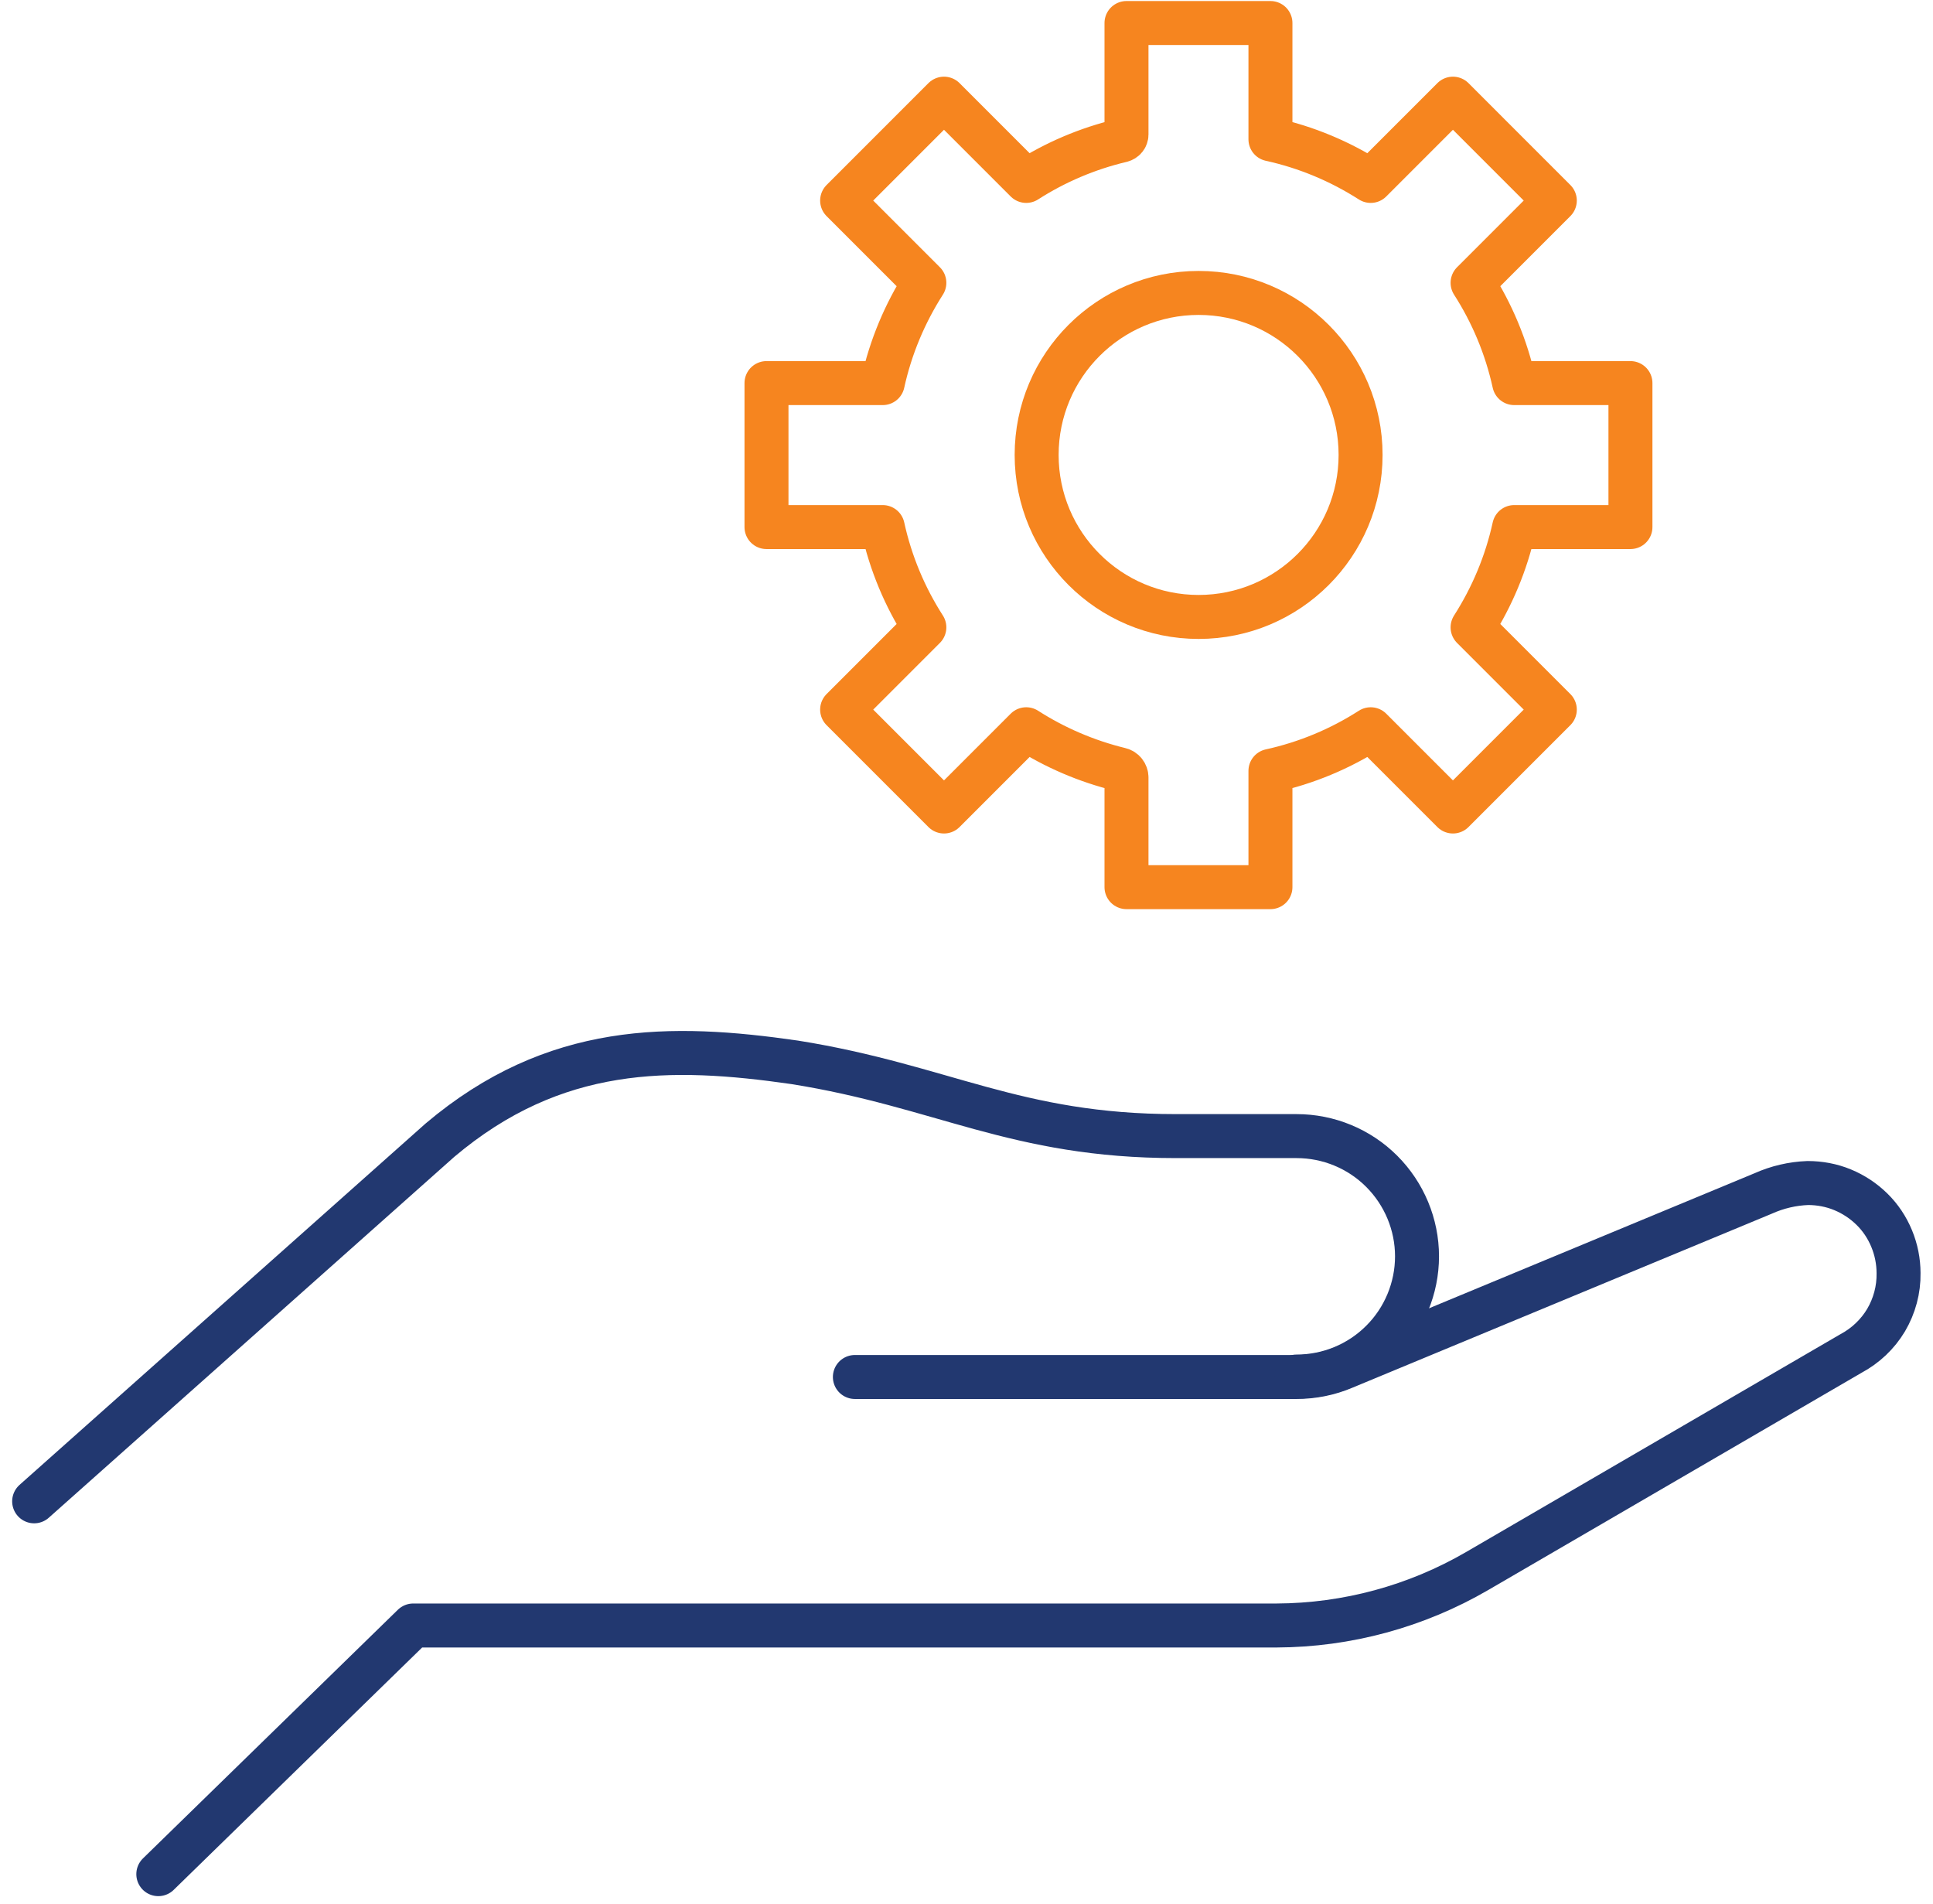
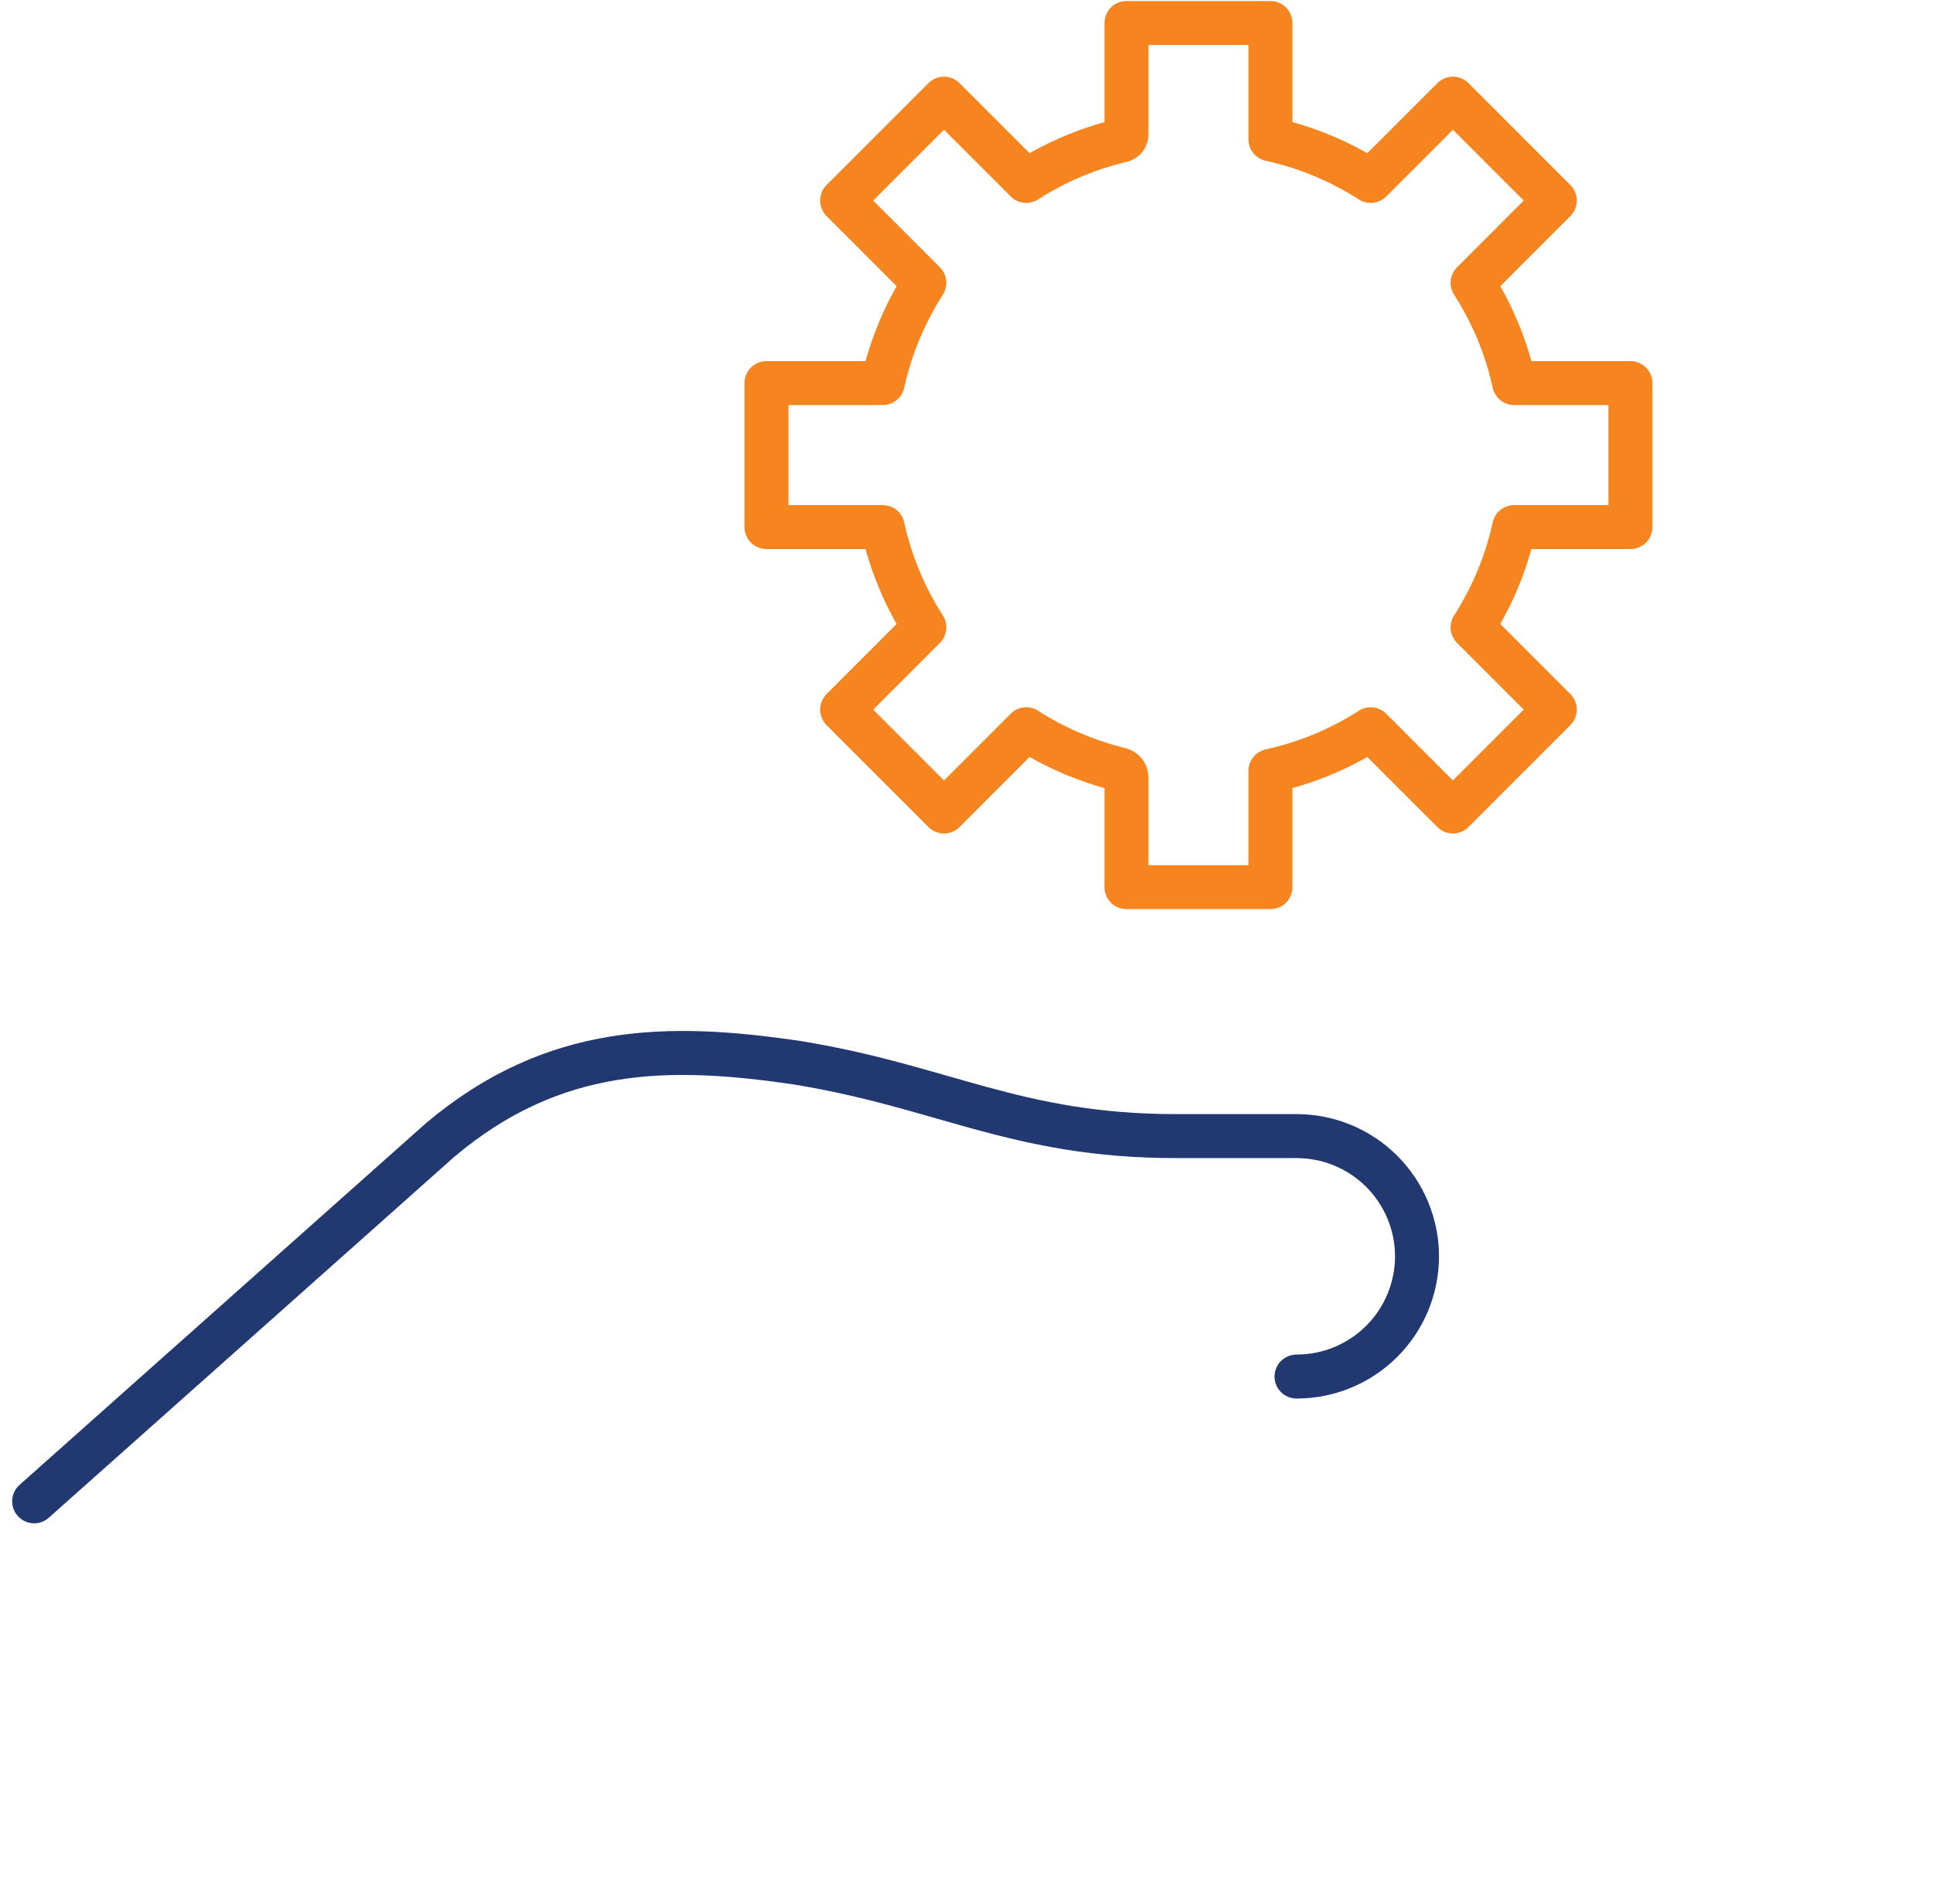
<svg xmlns="http://www.w3.org/2000/svg" version="1.1" viewBox="0 0 131.87 129.84">
  <defs>
    <style>
      .cls-1 {
        stroke: #f6851f;
      }

      .cls-1, .cls-2 {
        fill: none;
        stroke-linecap: round;
        stroke-linejoin: round;
        stroke-width: 3px;
      }

      .cls-2 {
        stroke: #223870;
      }
    </style>
  </defs>
  <g>
    <g id="Layer_1">
      <g>
        <g>
-           <circle class="cls-1" cx="81.77" cy="31.03" r="11.05" />
          <path class="cls-1" d="M76.85,9.16V1.57h9.82v7.93c2.46.54,4.76,1.51,6.84,2.84l5.61-5.61,6.95,6.95-5.61,5.61c1.33,2.07,2.3,4.38,2.84,6.84h7.93v9.82h-7.93c-.54,2.46-1.51,4.76-2.84,6.84l5.61,5.61-6.95,6.95-5.61-5.61c-2.07,1.33-4.38,2.3-6.84,2.84v7.93h-9.82v-7.48c0-.26-.18-.49-.44-.55-2.29-.56-4.45-1.49-6.4-2.74l-5.61,5.61-6.95-6.95,5.61-5.61c-1.33-2.07-2.3-4.38-2.84-6.84h-7.93v-9.82h7.93c.54-2.46,1.51-4.76,2.84-6.84l-5.61-5.61,6.95-6.95,5.61,5.61c1.98-1.27,4.18-2.21,6.51-2.76.19-.05.33-.21.33-.41Z" />
        </g>
        <g>
-           <path class="cls-2" d="M58.32,93.92h30.12c1.12,0,2.23-.22,3.26-.66l28.59-11.86c.96-.43,1.99-.67,3.04-.71.81,0,1.62.15,2.37.46.75.31,1.43.76,2.01,1.33.58.57,1.03,1.25,1.34,2,.31.75.47,1.55.47,2.36.02,1.12-.28,2.23-.85,3.2-.58.97-1.41,1.75-2.4,2.28l-25.49,14.83c-4.16,2.42-8.88,3.7-13.69,3.72H28.19l-17.39,16.96" />
          <path class="cls-2" d="M2.33,102.4l27.68-24.63c7.82-6.61,15.76-6.53,24.21-5.31,10.08,1.61,15.06,5.03,26.01,5.03h8.22c2.18,0,4.27.86,5.81,2.4,1.54,1.54,2.41,3.63,2.41,5.8s-.87,4.27-2.41,5.8c-1.54,1.54-3.63,2.4-5.81,2.4" />
        </g>
      </g>
    </g>
  </g>
</svg>